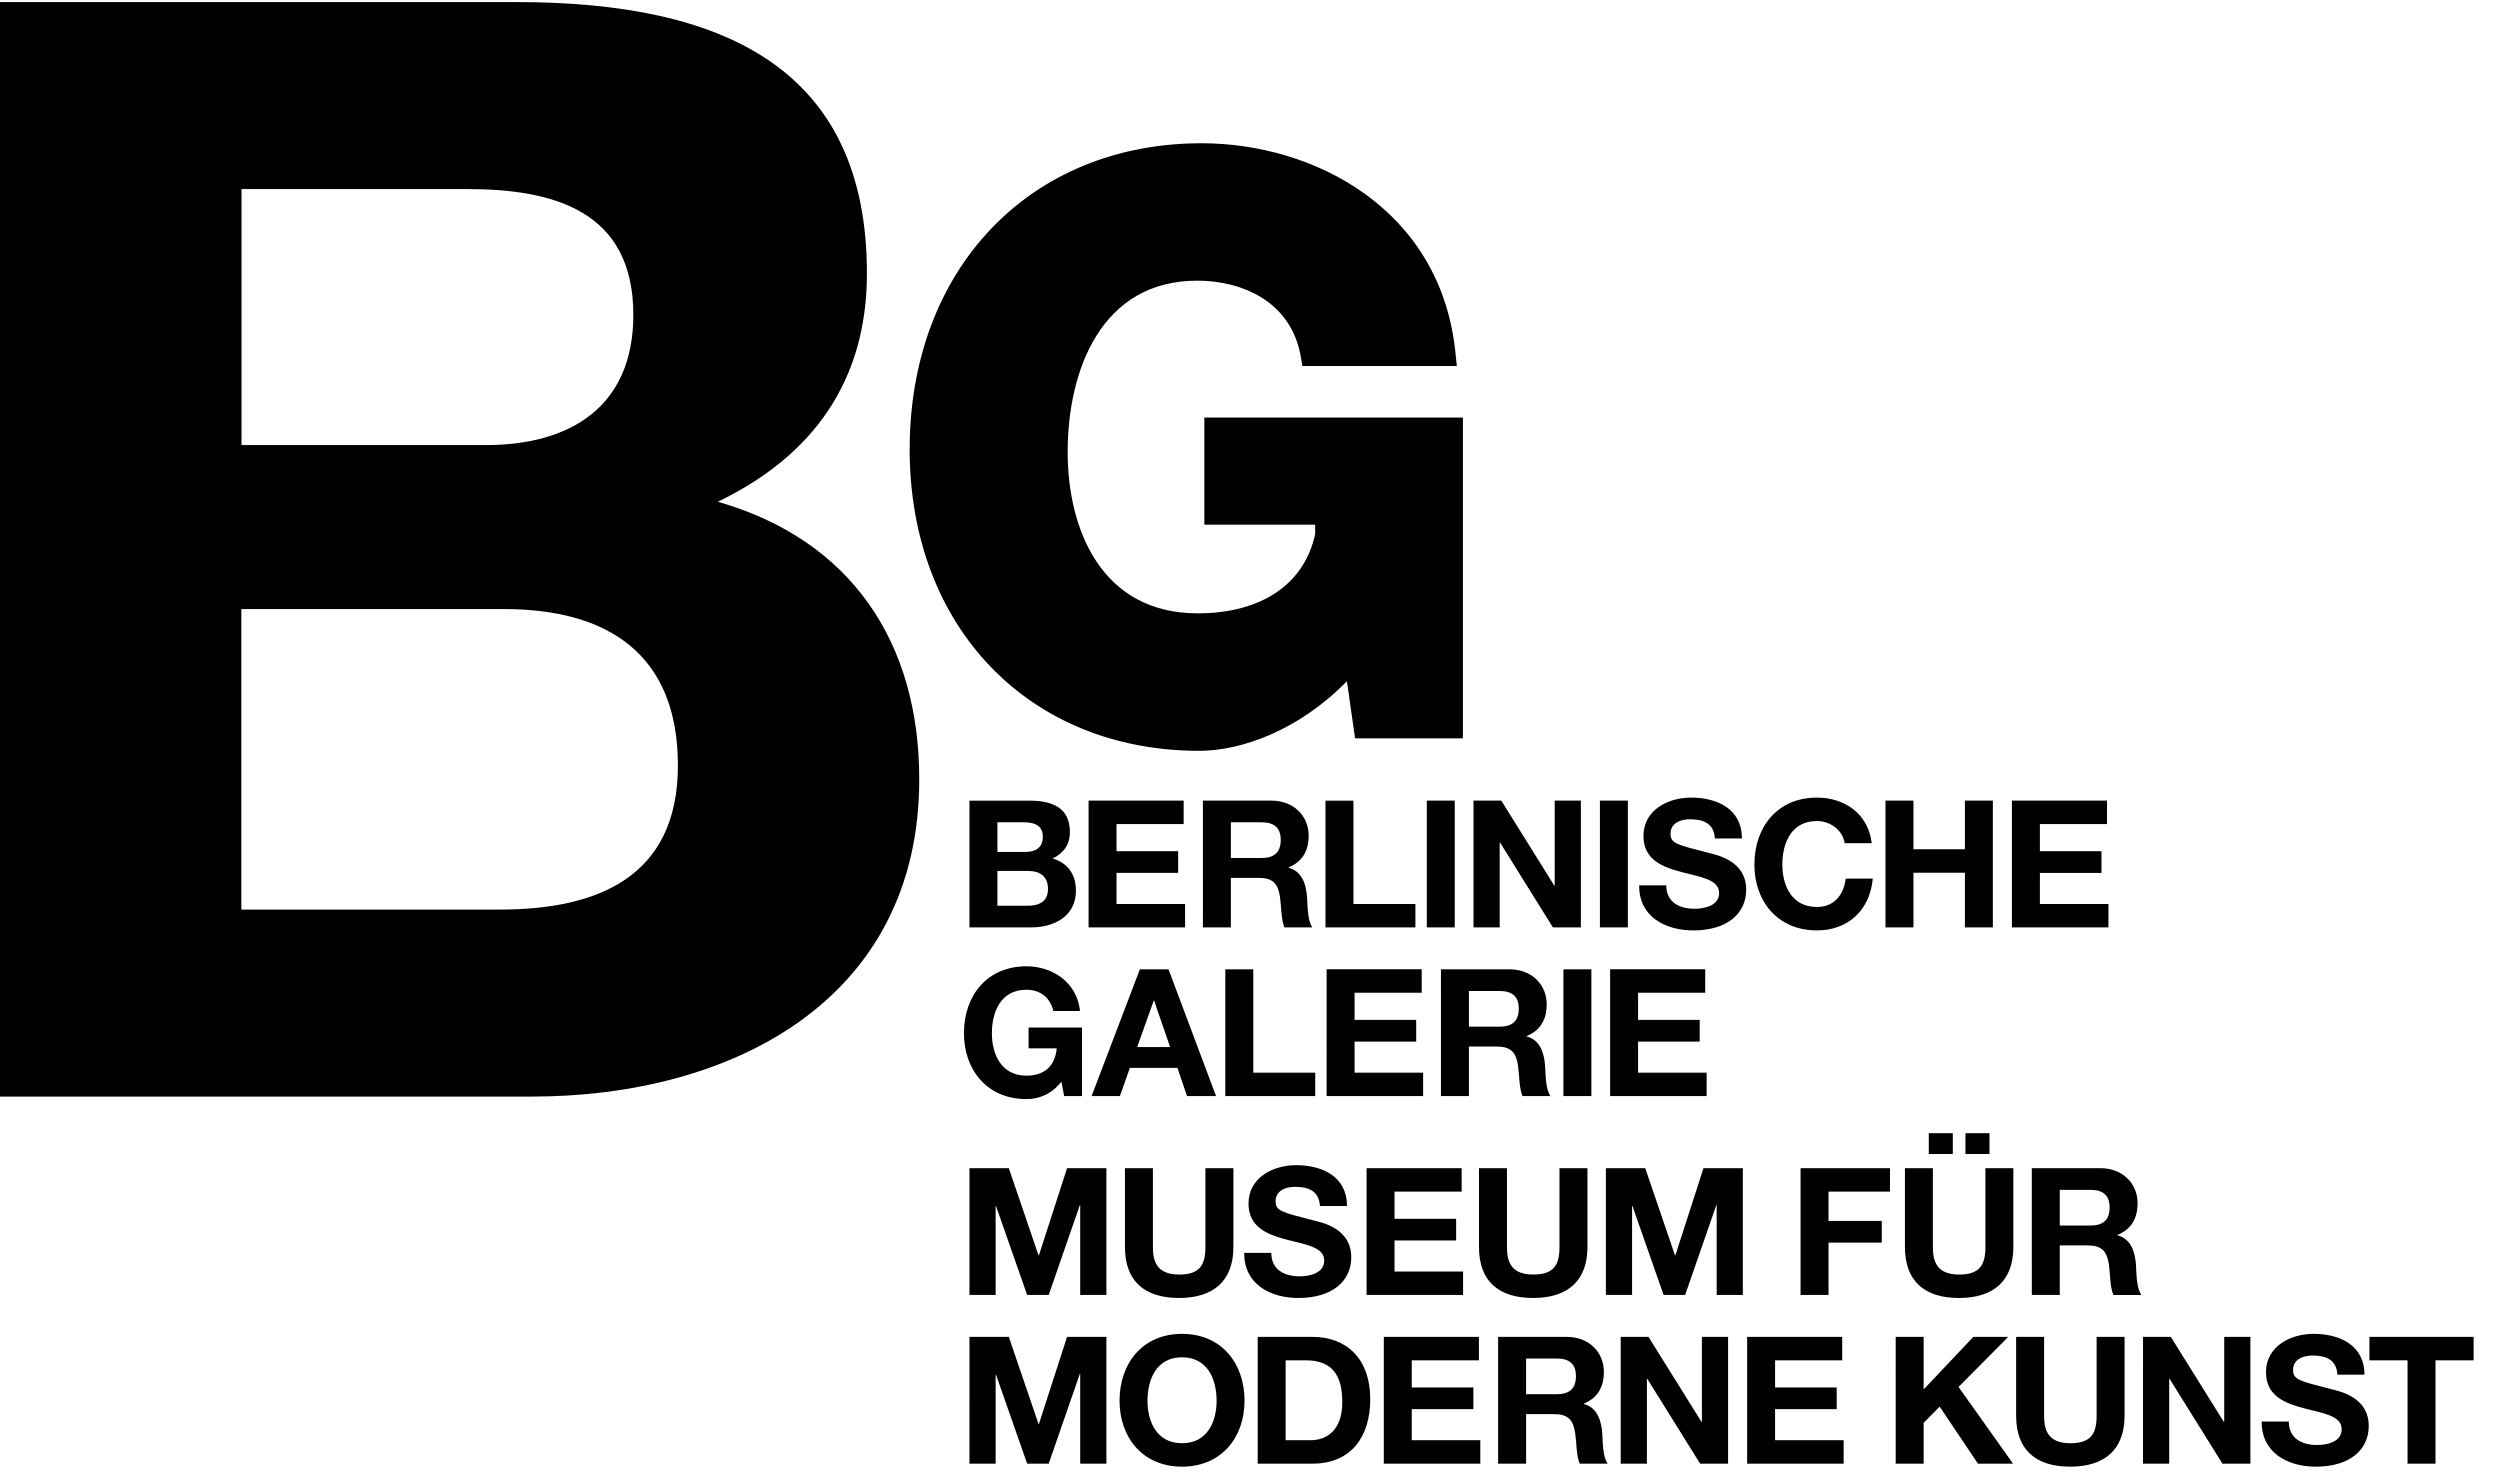
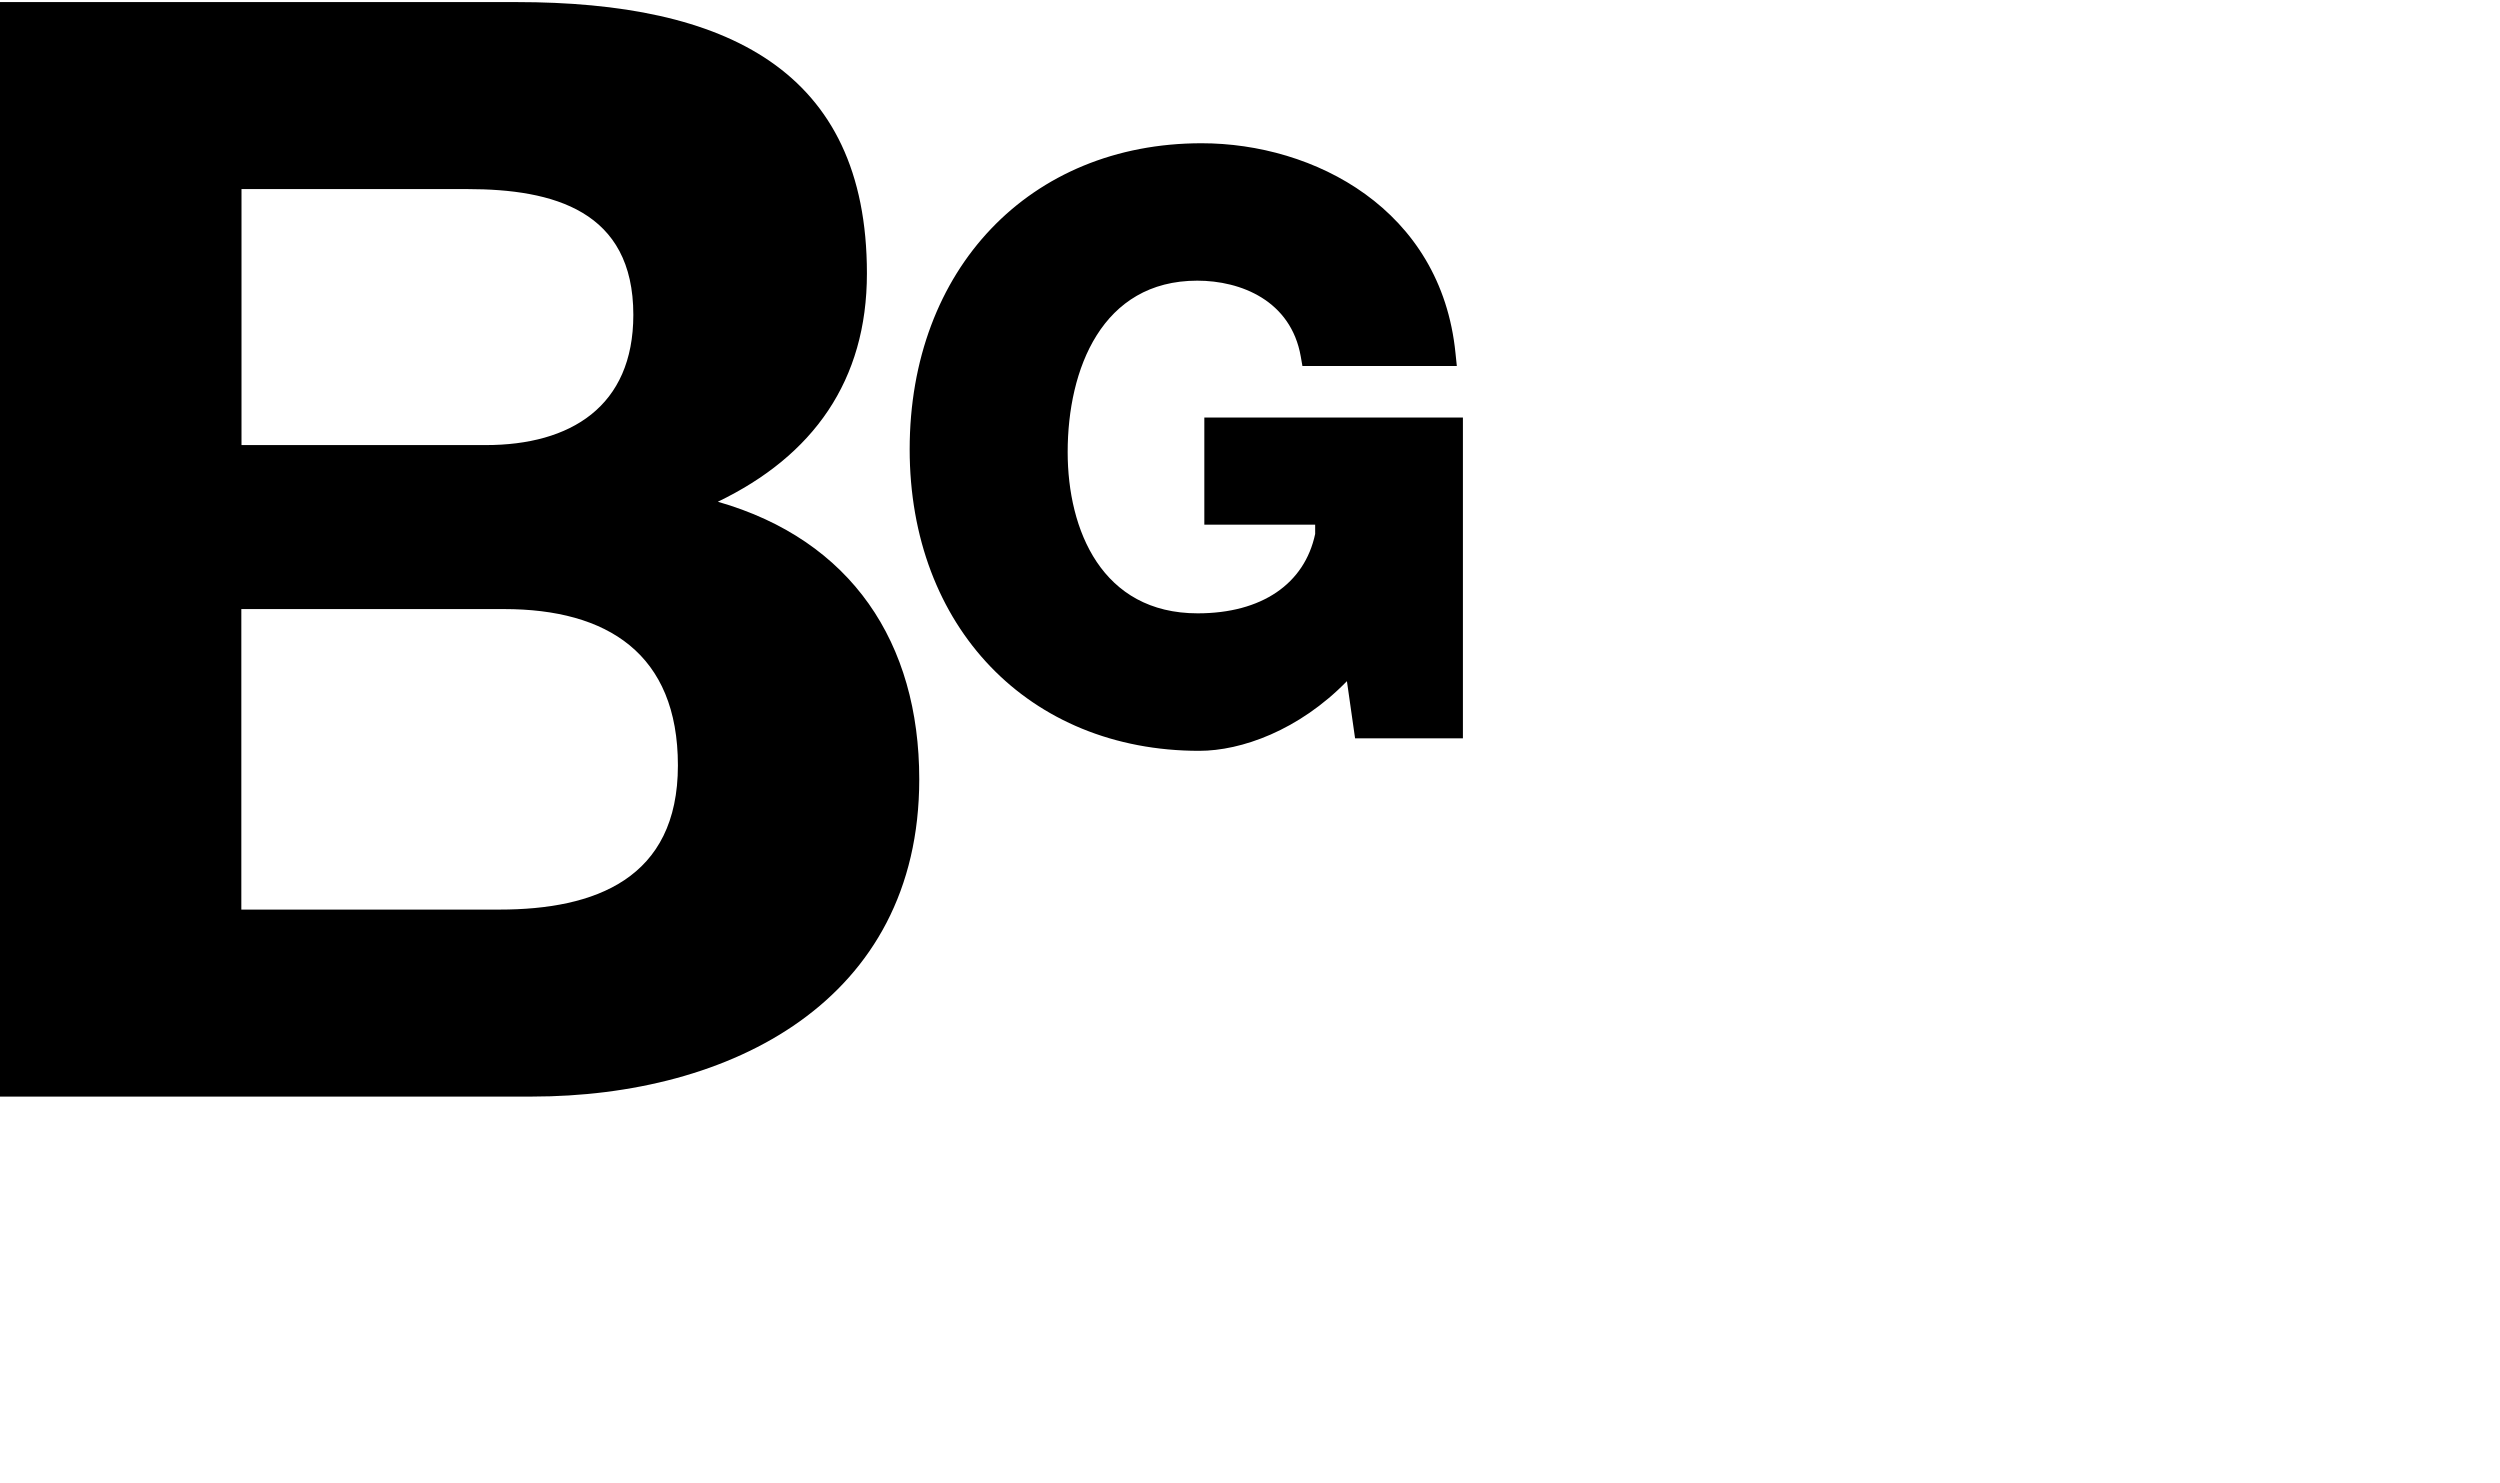
<svg xmlns="http://www.w3.org/2000/svg" version="1.1" id="Ebene_1" x="0px" y="0px" width="300px" height="178px" viewBox="0 0 300 178" enable-background="new 0 0 300 178" xml:space="preserve">
  <g>
    <path d="M157.82,64.07c-1.27,6-6.42,9.53-14.1,9.53c-11.5,0-15.6-10-15.6-19.35c0-9.94,4.1-20.57,15.55-20.57   c5.229,0,11.24,2.39,12.42,9.09l0.2,1.15h18.529l-0.159-1.53c-1.721-17.32-17-25.2-30.471-25.2c-20.62,0-35.029,15.1-35.029,36.73   c0,21.3,14.29,36.18,34.75,36.18c5.02,0,11.939-2.43,17.72-8.359l0.979,6.86h12.94V50.1h-31.03v12.86h13.3v1.1V64.07z M0,0.25   H61.98c25.08,0,42.05,8.1,42.05,32.56c0,12.88-6.449,21.89-17.89,27.4c16.05,4.6,24.17,16.93,24.17,33.3   c0,26.67-22.7,38.08-46.49,38.08H0V0.25z M28.96,53.41H58.3c10.14,0,17.7-4.6,17.7-15.63c0-12.51-9.59-15.09-19.92-15.09H28.98   v30.72H28.96z M28.96,109.15h30.99c11.439,0,21.399-3.681,21.399-17.301c0-13.419-8.49-18.76-20.85-18.76H28.96V109.15z" />
  </g>
  <g>
-     <path d="M288.906,175.639h3.355v-12.402h4.572v-2.813h-12.5v2.813h4.572V175.639z M271.406,170.588   c-0.042,3.75,3.12,5.412,6.496,5.412c4.146,0,6.347-2.088,6.347-4.88c0-3.451-3.419-4.154-4.53-4.431   c-3.825-0.98-4.551-1.131-4.551-2.301c0-1.279,1.24-1.727,2.307-1.727c1.604,0,2.906,0.469,3.013,2.3h3.248   c0-3.515-2.927-4.899-6.109-4.899c-2.757,0-5.706,1.492-5.706,4.603c0,2.854,2.286,3.729,4.551,4.325   c2.244,0.596,4.53,0.873,4.53,2.514c0,1.555-1.795,1.896-2.971,1.896c-1.795,0-3.376-0.789-3.376-2.813L271.406,170.588   L271.406,170.588z M257.163,175.639h3.141v-10.186h0.043l6.347,10.186h3.354v-15.215h-3.141v10.207h-0.044l-6.366-10.207h-3.333   L257.163,175.639L257.163,175.639z M254.948,160.424h-3.354v9.46c0,2.261-0.77,3.304-3.163,3.304c-2.713,0-3.14-1.641-3.14-3.303   v-9.46h-3.356v9.46c0,4.133,2.395,6.115,6.496,6.115c4.081,0,6.517-2.003,6.517-6.115V160.424L254.948,160.424z M227.483,175.639   h3.355v-4.902l1.923-1.939l4.594,6.84h4.209l-6.538-9.203l5.961-6.011H236.8l-5.961,6.308v-6.307h-3.355L227.483,175.639   L227.483,175.639z M209.657,175.639h11.579v-2.813h-8.226v-3.729h7.394v-2.6h-7.394v-3.26h8.056v-2.813h-11.409V175.639z    M194.484,175.639h3.143v-10.186h0.042l6.346,10.186h3.355v-15.215h-3.142v10.207h-0.043l-6.367-10.207h-3.333L194.484,175.639   L194.484,175.639z M183.13,163.023h3.675c1.496,0,2.308,0.64,2.308,2.11c0,1.533-0.812,2.173-2.308,2.173h-3.675V163.023z    M179.776,175.639h3.355v-5.945h3.354c1.688,0,2.309,0.703,2.542,2.3c0.171,1.216,0.131,2.687,0.535,3.646h3.355   c-0.599-0.854-0.578-2.643-0.642-3.602c-0.106-1.535-0.578-3.133-2.222-3.559v-0.043c1.688-0.682,2.414-2.024,2.414-3.814   c0-2.301-1.731-4.197-4.466-4.197h-8.227V175.639z M166.056,175.639h11.581v-2.813h-8.226v-3.729h7.393v-2.6h-7.393v-3.26h8.056   v-2.813h-11.41L166.056,175.639L166.056,175.639L166.056,175.639z M154.278,163.236h2.395c3.333,0,4.401,1.961,4.401,5.029   c0,3.366-1.859,4.56-3.804,4.56h-2.991L154.278,163.236L154.278,163.236z M150.924,175.637h6.58c4.659,0,6.924-3.279,6.924-7.691   c0-5.051-2.97-7.521-6.923-7.521h-6.58v15.214L150.924,175.637z M137.7,168.096c0-2.664,1.133-5.221,4.145-5.221   c3.013,0,4.146,2.557,4.146,5.221c0,2.535-1.134,5.092-4.146,5.092S137.7,170.631,137.7,168.096z M134.345,168.096   c0,4.389,2.778,7.904,7.5,7.904s7.5-3.516,7.5-7.904c0-4.519-2.778-8.033-7.5-8.033S134.345,163.578,134.345,168.096z    M116.335,175.639h3.141v-10.676h0.043l3.739,10.676h2.585l3.74-10.783h0.042v10.783h3.141v-15.214h-4.722l-3.376,10.462h-0.043   l-3.568-10.462h-4.722V175.639z M247.172,142.782h3.675c1.496,0,2.308,0.639,2.308,2.108c0,1.534-0.812,2.174-2.308,2.174h-3.675   V142.782z M243.818,155.396h3.355v-5.945h3.354c1.689,0,2.309,0.703,2.543,2.3c0.172,1.216,0.128,2.687,0.535,3.646h3.354   c-0.599-0.854-0.577-2.643-0.641-3.602c-0.107-1.535-0.578-3.133-2.223-3.561v-0.041c1.688-0.683,2.415-2.024,2.415-3.814   c0-2.3-1.732-4.197-4.466-4.197h-8.227L243.818,155.396L243.818,155.396z M241.602,140.182h-3.354v9.461   c0,2.26-0.77,3.303-3.162,3.303c-2.713,0-3.141-1.641-3.141-3.303v-9.459h-3.354v9.459c0,4.133,2.393,6.115,6.495,6.115   c4.081,0,6.517-2.003,6.517-6.115v-9.459V140.182z M231.452,138.477h2.885v-2.492h-2.884L231.452,138.477L231.452,138.477z    M235.855,138.477h2.884v-2.492h-2.884V138.477z M216.069,155.396h3.355v-6.287h6.388v-2.6h-6.388v-3.515h7.372v-2.813h-10.728   V155.396L216.069,155.396z M192.709,155.396h3.14V144.72h0.044l3.739,10.675h2.585l3.74-10.781H206v10.781h3.14v-15.213h-4.722   l-3.375,10.461H201l-3.569-10.461h-4.722v15.213V155.396z M190.493,140.182h-3.355v9.461c0,2.26-0.769,3.303-3.162,3.303   c-2.714,0-3.141-1.641-3.141-3.303v-9.459h-3.355v9.459c0,4.133,2.394,6.115,6.496,6.115c4.081,0,6.518-2.003,6.518-6.115v-9.459   V140.182z M163.989,155.396h11.582v-2.813h-8.227v-3.729h7.393v-2.6h-7.393v-3.26h8.056v-2.813h-11.41L163.989,155.396   L163.989,155.396z M149.309,150.346c-0.043,3.75,3.12,5.412,6.495,5.412c4.146,0,6.346-2.088,6.346-4.88   c0-3.451-3.418-4.155-4.529-4.431c-3.824-0.98-4.551-1.131-4.551-2.301c0-1.279,1.239-1.727,2.308-1.727   c1.603,0,2.906,0.469,3.013,2.3h3.248c0-3.515-2.928-4.899-6.111-4.899c-2.757,0-5.705,1.49-5.705,4.603   c0,2.854,2.286,3.729,4.551,4.325c2.244,0.596,4.529,0.873,4.529,2.514c0,1.555-1.794,1.896-2.97,1.896   c-1.794,0-3.375-0.788-3.375-2.813L149.309,150.346L149.309,150.346z M148.006,140.182h-3.355v9.461c0,2.26-0.77,3.303-3.162,3.303   c-2.714,0-3.141-1.641-3.141-3.303v-9.459h-3.354v9.459c0,4.133,2.393,6.115,6.495,6.115c4.08,0,6.518-2.003,6.518-6.115v-9.459   V140.182z M116.336,155.396h3.14V144.72h0.043l3.739,10.675h2.585l3.74-10.781h0.042v10.781h3.141v-15.213h-4.722l-3.376,10.461   h-0.043l-3.568-10.461h-4.722v15.213L116.336,155.396z M193.215,131.531h11.58v-2.813h-8.226v-3.729h7.394v-2.601h-7.394v-3.26   h8.056v-2.813h-11.41V131.531z M187.61,131.531h3.355v-15.213h-3.355V131.531z M176.268,118.917h3.676   c1.495,0,2.308,0.64,2.308,2.11c0,1.533-0.813,2.173-2.308,2.173h-3.676V118.917z M172.914,131.531h3.354v-5.945h3.354   c1.688,0,2.308,0.703,2.544,2.301c0.17,1.215,0.127,2.686,0.534,3.645h3.354c-0.598-0.852-0.577-2.643-0.64-3.6   c-0.108-1.535-0.578-3.134-2.224-3.561v-0.042c1.688-0.683,2.414-2.024,2.414-3.813c0-2.302-1.729-4.199-4.465-4.199h-8.226   L172.914,131.531L172.914,131.531z M159.194,131.531h11.582v-2.813h-8.226v-3.729h7.393v-2.601h-7.393v-3.26h8.055v-2.813h-11.41   L159.194,131.531L159.194,131.531z M147.037,131.531h10.79v-2.813h-7.436v-12.399h-3.354L147.037,131.531L147.037,131.531z    M138.449,120.068h0.043l1.923,5.582h-3.953L138.449,120.068z M130.993,131.531h3.396l1.197-3.389h5.705l1.152,3.389h3.483   l-5.705-15.213h-3.439L130.993,131.531L130.993,131.531z M127.703,131.531h2.136v-8.225h-6.41v2.493h3.376   c-0.192,2.11-1.453,3.281-3.632,3.281c-3.013,0-4.146-2.558-4.146-5.092c0-2.664,1.133-5.22,4.146-5.22   c1.581,0,2.842,0.873,3.226,2.556h3.205c-0.362-3.452-3.311-5.37-6.431-5.37c-4.722,0-7.5,3.516-7.5,8.034   c0,4.39,2.778,7.905,7.5,7.905c1.474,0,3.013-0.576,4.188-2.088L127.703,131.531z M241.431,111.29h11.581v-2.813h-8.226v-3.729   h7.393v-2.601h-7.393v-3.26h8.055v-2.812h-11.41V111.29L241.431,111.29z M226.258,111.29h3.354v-6.563h6.176v6.563h3.354V96.076   h-3.354v5.838h-6.176v-5.838h-3.354V111.29L226.258,111.29z M224.607,101.189c-0.405-3.516-3.227-5.477-6.58-5.477   c-4.723,0-7.501,3.516-7.501,8.033c0,4.39,2.778,7.904,7.5,7.904c3.739,0,6.367-2.428,6.709-6.221h-3.248   c-0.257,2.002-1.409,3.409-3.461,3.409c-3.013,0-4.146-2.557-4.146-5.093c0-2.663,1.133-5.221,4.146-5.221   c1.666,0,3.119,1.15,3.333,2.664H224.607L224.607,101.189z M196.702,106.24c-0.043,3.75,3.119,5.41,6.495,5.41   c4.145,0,6.347-2.088,6.347-4.879c0-3.45-3.42-4.154-4.53-4.431c-3.825-0.981-4.551-1.13-4.551-2.302   c0-1.278,1.239-1.727,2.307-1.727c1.604,0,2.906,0.47,3.014,2.302h3.247c0-3.517-2.928-4.9-6.11-4.9   c-2.757,0-5.705,1.49-5.705,4.603c0,2.854,2.286,3.729,4.55,4.324c2.244,0.598,4.53,0.875,4.53,2.515   c0,1.555-1.794,1.896-2.97,1.896c-1.795,0-3.375-0.788-3.375-2.813L196.702,106.24L196.702,106.24z M191.988,111.29h3.355V96.075   h-3.355v15.213V111.29z M176.82,111.29h3.142v-10.187h0.043l6.346,10.186h3.355V96.076h-3.142v10.206h-0.043l-6.367-10.206h-3.333   L176.82,111.29L176.82,111.29z M171.216,111.29h3.354V96.075h-3.354v15.213V111.29z M159.058,111.29h10.79v-2.813h-7.435v-12.4   h-3.355V111.29L159.058,111.29z M147.704,98.675h3.676c1.496,0,2.307,0.64,2.307,2.11c0,1.533-0.811,2.173-2.307,2.173h-3.676   V98.675z M144.349,111.289h3.355v-5.945h3.354c1.688,0,2.309,0.703,2.542,2.301c0.171,1.215,0.13,2.686,0.534,3.645h3.354   c-0.598-0.852-0.576-2.643-0.64-3.6c-0.107-1.535-0.578-3.133-2.222-3.561v-0.042c1.687-0.682,2.414-2.024,2.414-3.813   c0-2.301-1.732-4.198-4.466-4.198h-8.227L144.349,111.289L144.349,111.289z M130.63,111.289h11.58v-2.813h-8.226v-3.729h7.394   v-2.601h-7.394v-3.26h8.056v-2.812h-11.41V111.289L130.63,111.289z M119.69,98.675h3.142c1.196,0,2.308,0.298,2.308,1.748   c0,1.278-0.876,1.81-2.052,1.81h-3.397V98.675z M116.335,111.289h7.393c2.756,0,5.385-1.321,5.385-4.411   c0-1.896-0.939-3.323-2.8-3.856c1.325-0.64,2.073-1.684,2.073-3.174c0-2.834-1.966-3.772-4.872-3.772h-7.179V111.289   L116.335,111.289z M119.69,104.514h3.654c1.431,0,2.414,0.617,2.414,2.174c0,1.576-1.153,2.002-2.479,2.002h-3.59V104.514z" />
-   </g>
+     </g>
</svg>